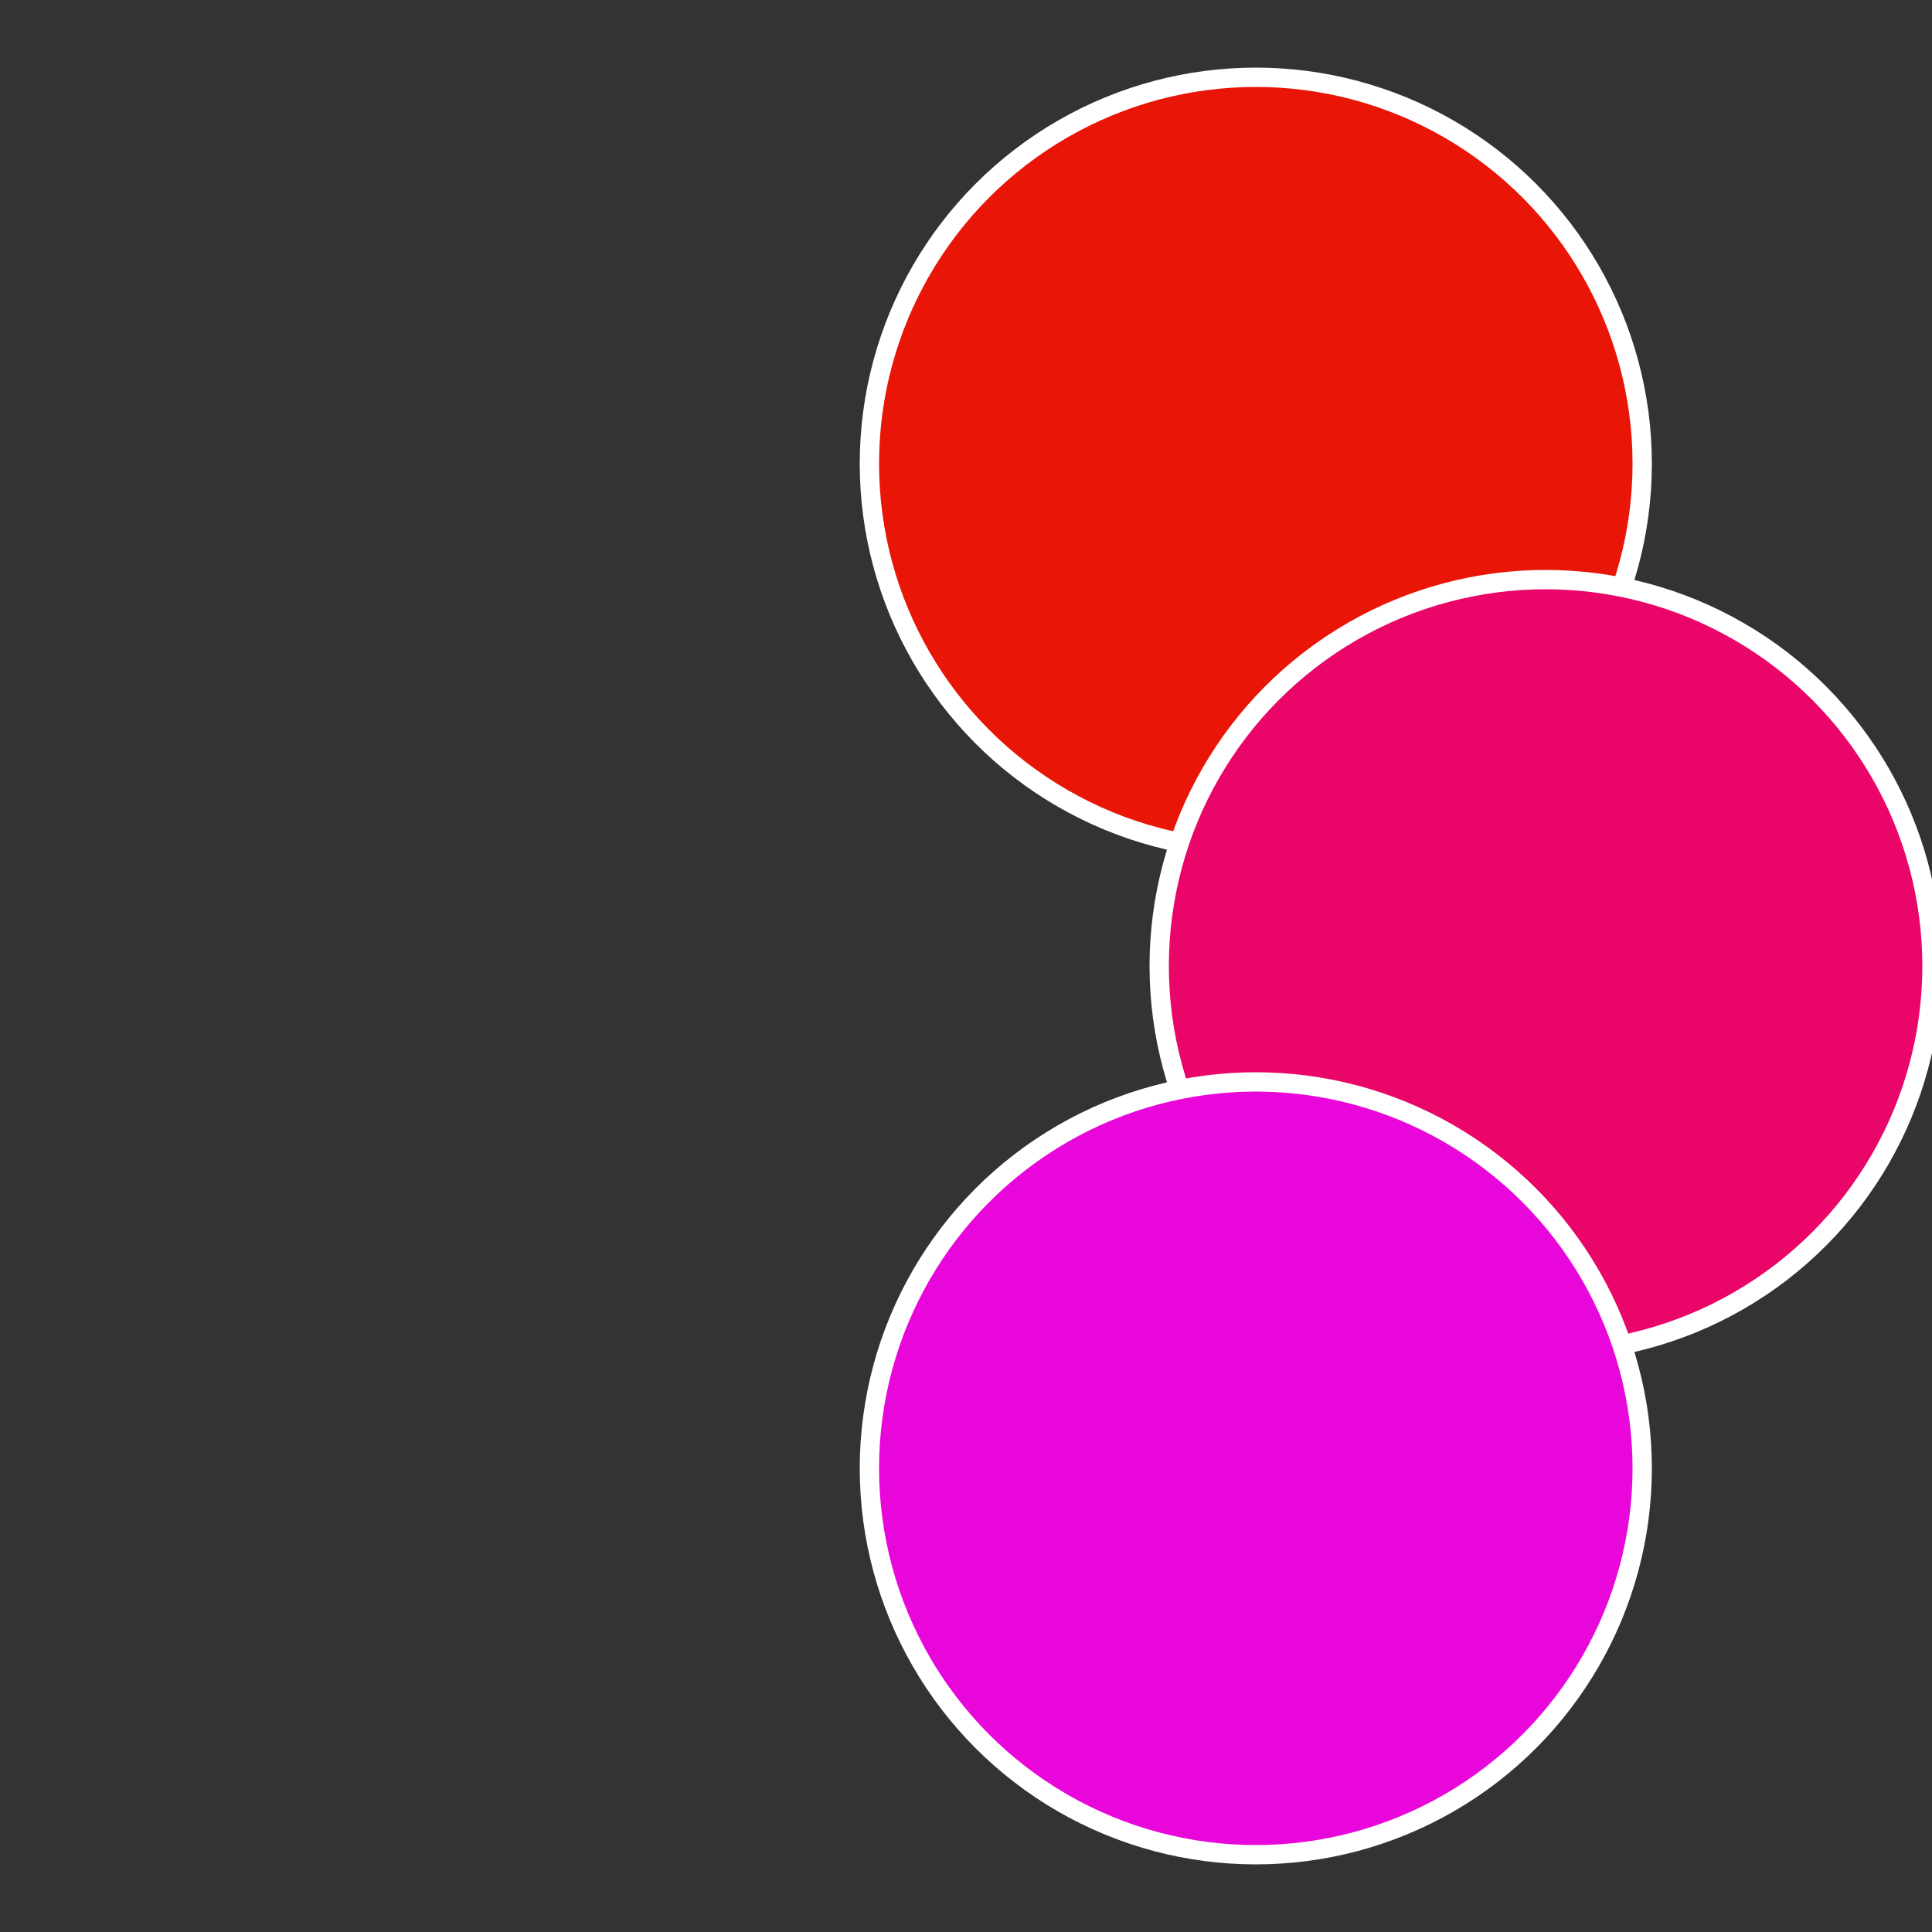
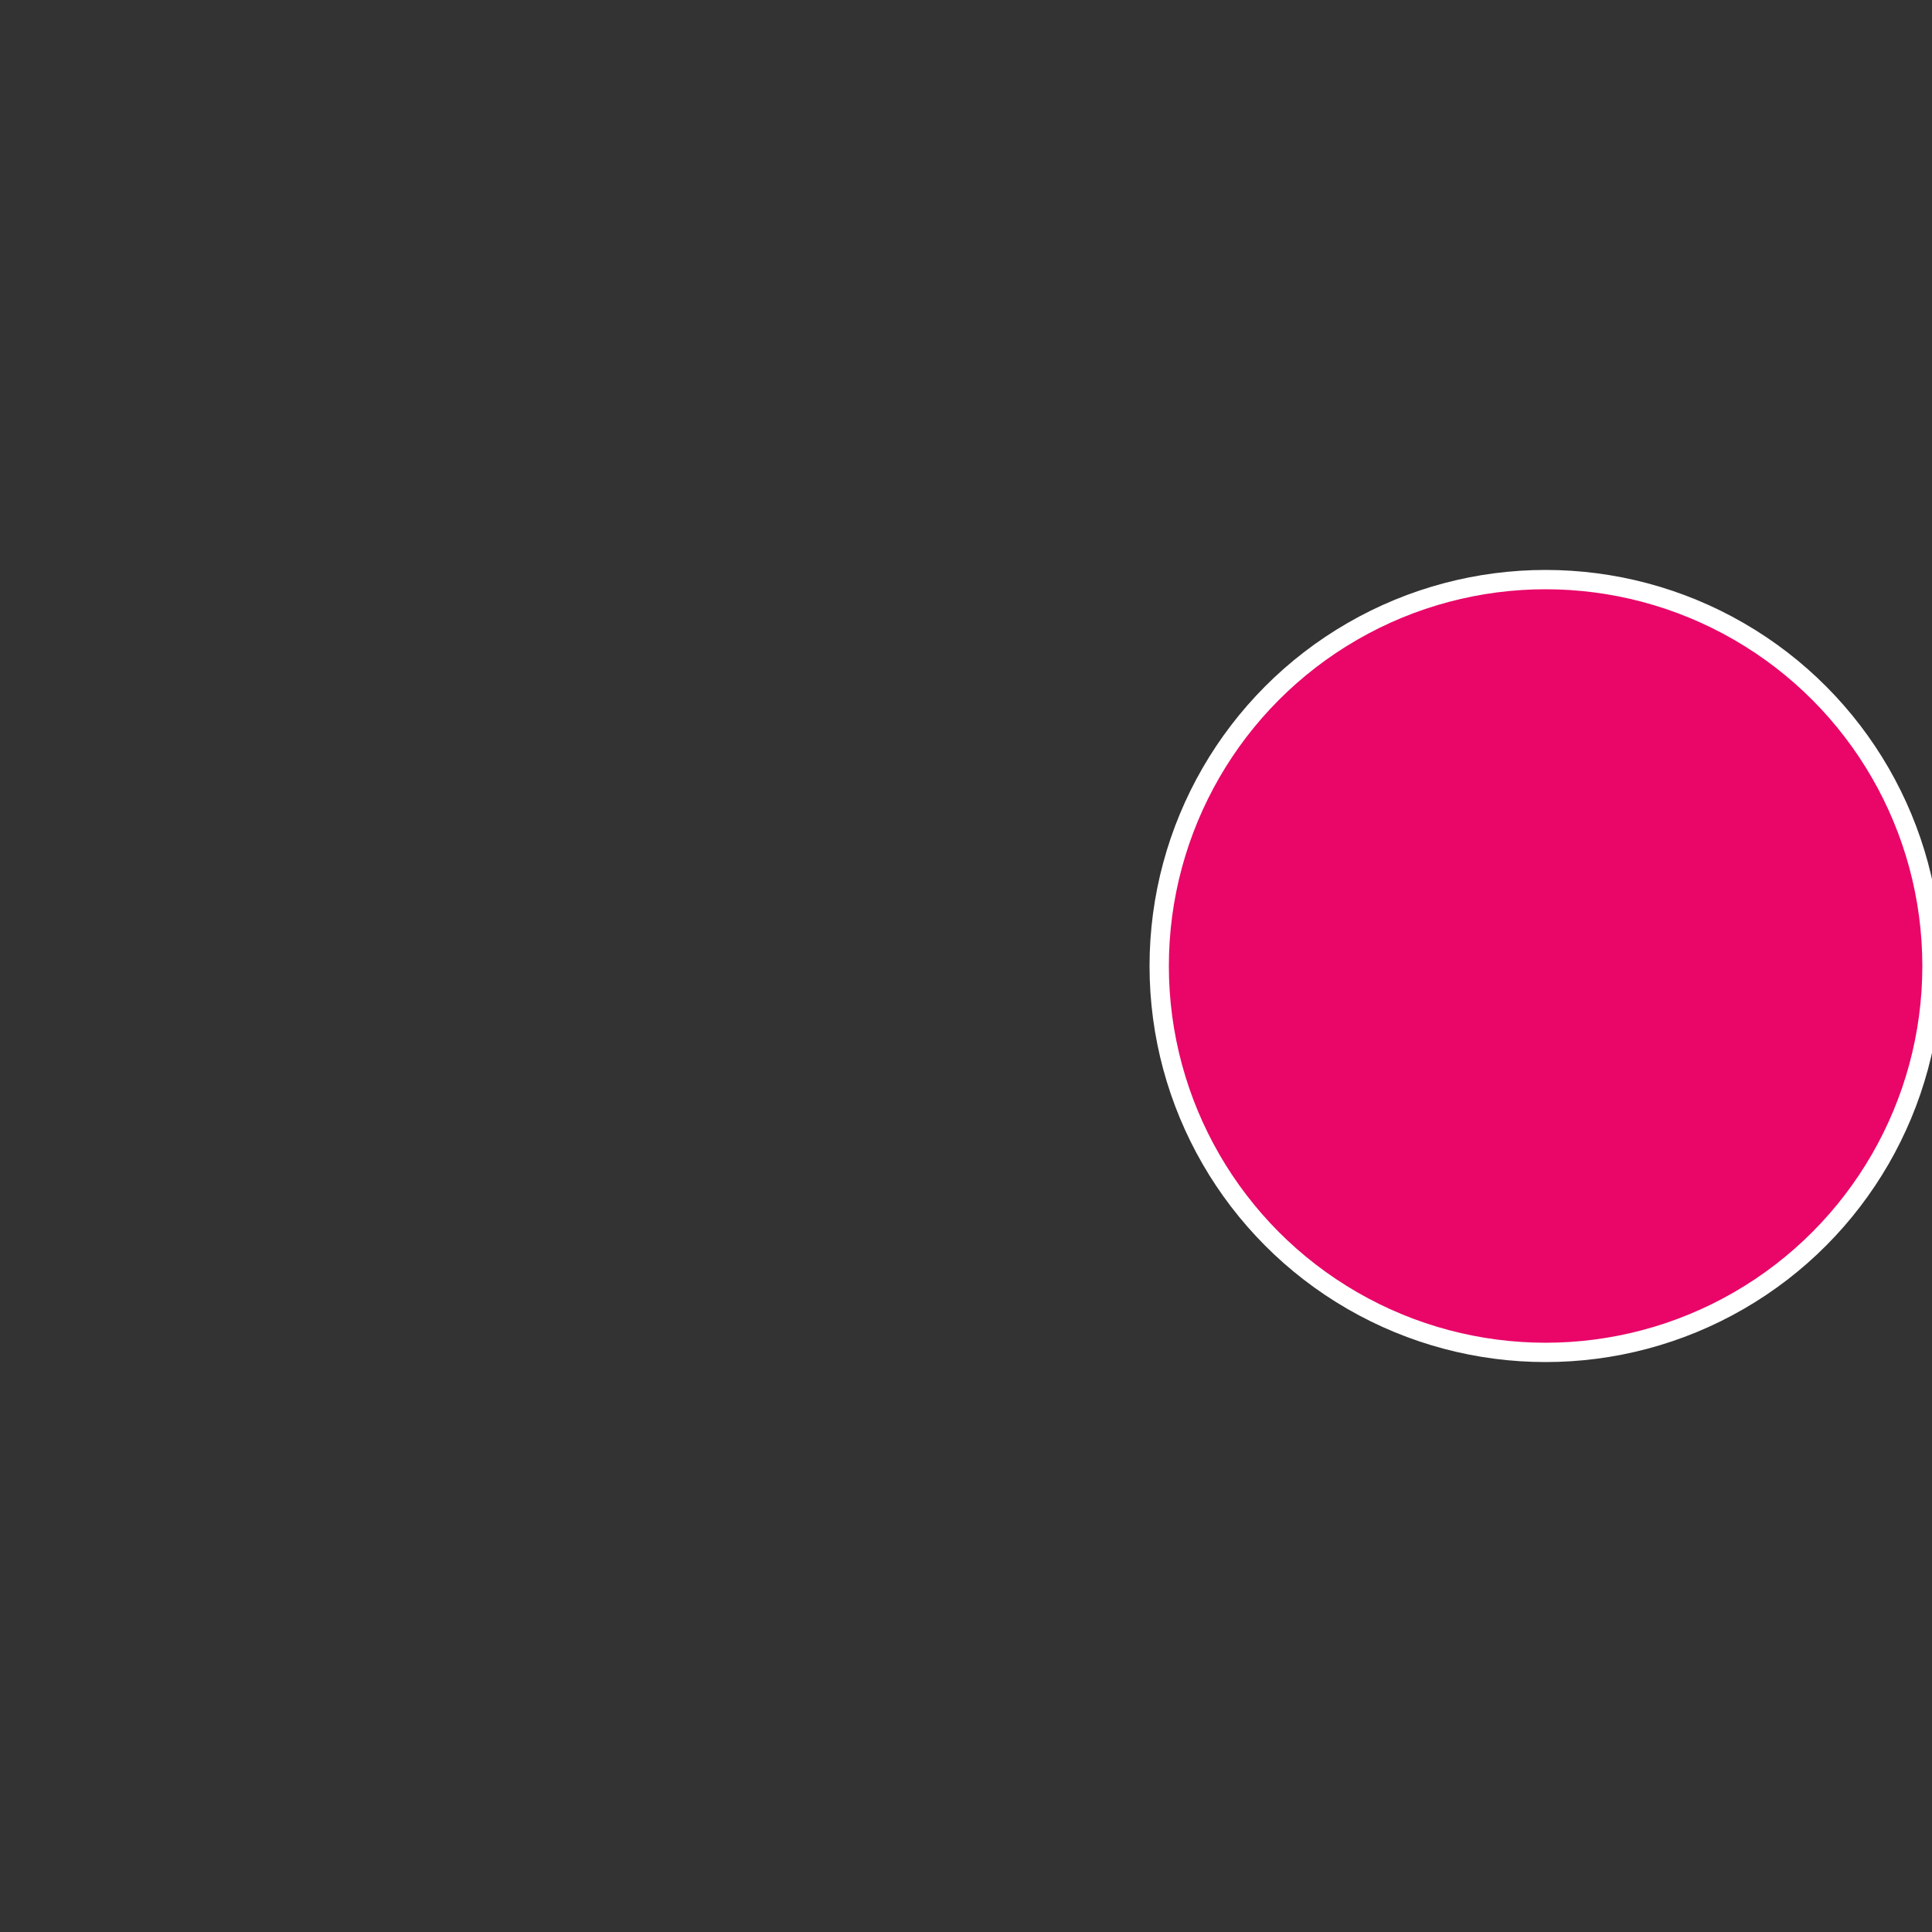
<svg xmlns="http://www.w3.org/2000/svg" width="500" height="500" viewBox="-1 -1 2 2">
  <rect x="-1" y="-1" width="2" height="2" fill="#333333" stroke="none" />
-   <circle cx="0.3" cy="-0.52" r="0.4" fill="#e91506" stroke="#fff" stroke-width="1%" />
  <circle cx="0.6" cy="0" r="0.4" fill="#e90668" stroke="#fff" stroke-width="1%" />
-   <circle cx="0.3" cy="0.52" r="0.4" fill="#e906da" stroke="#fff" stroke-width="1%" />
</svg>